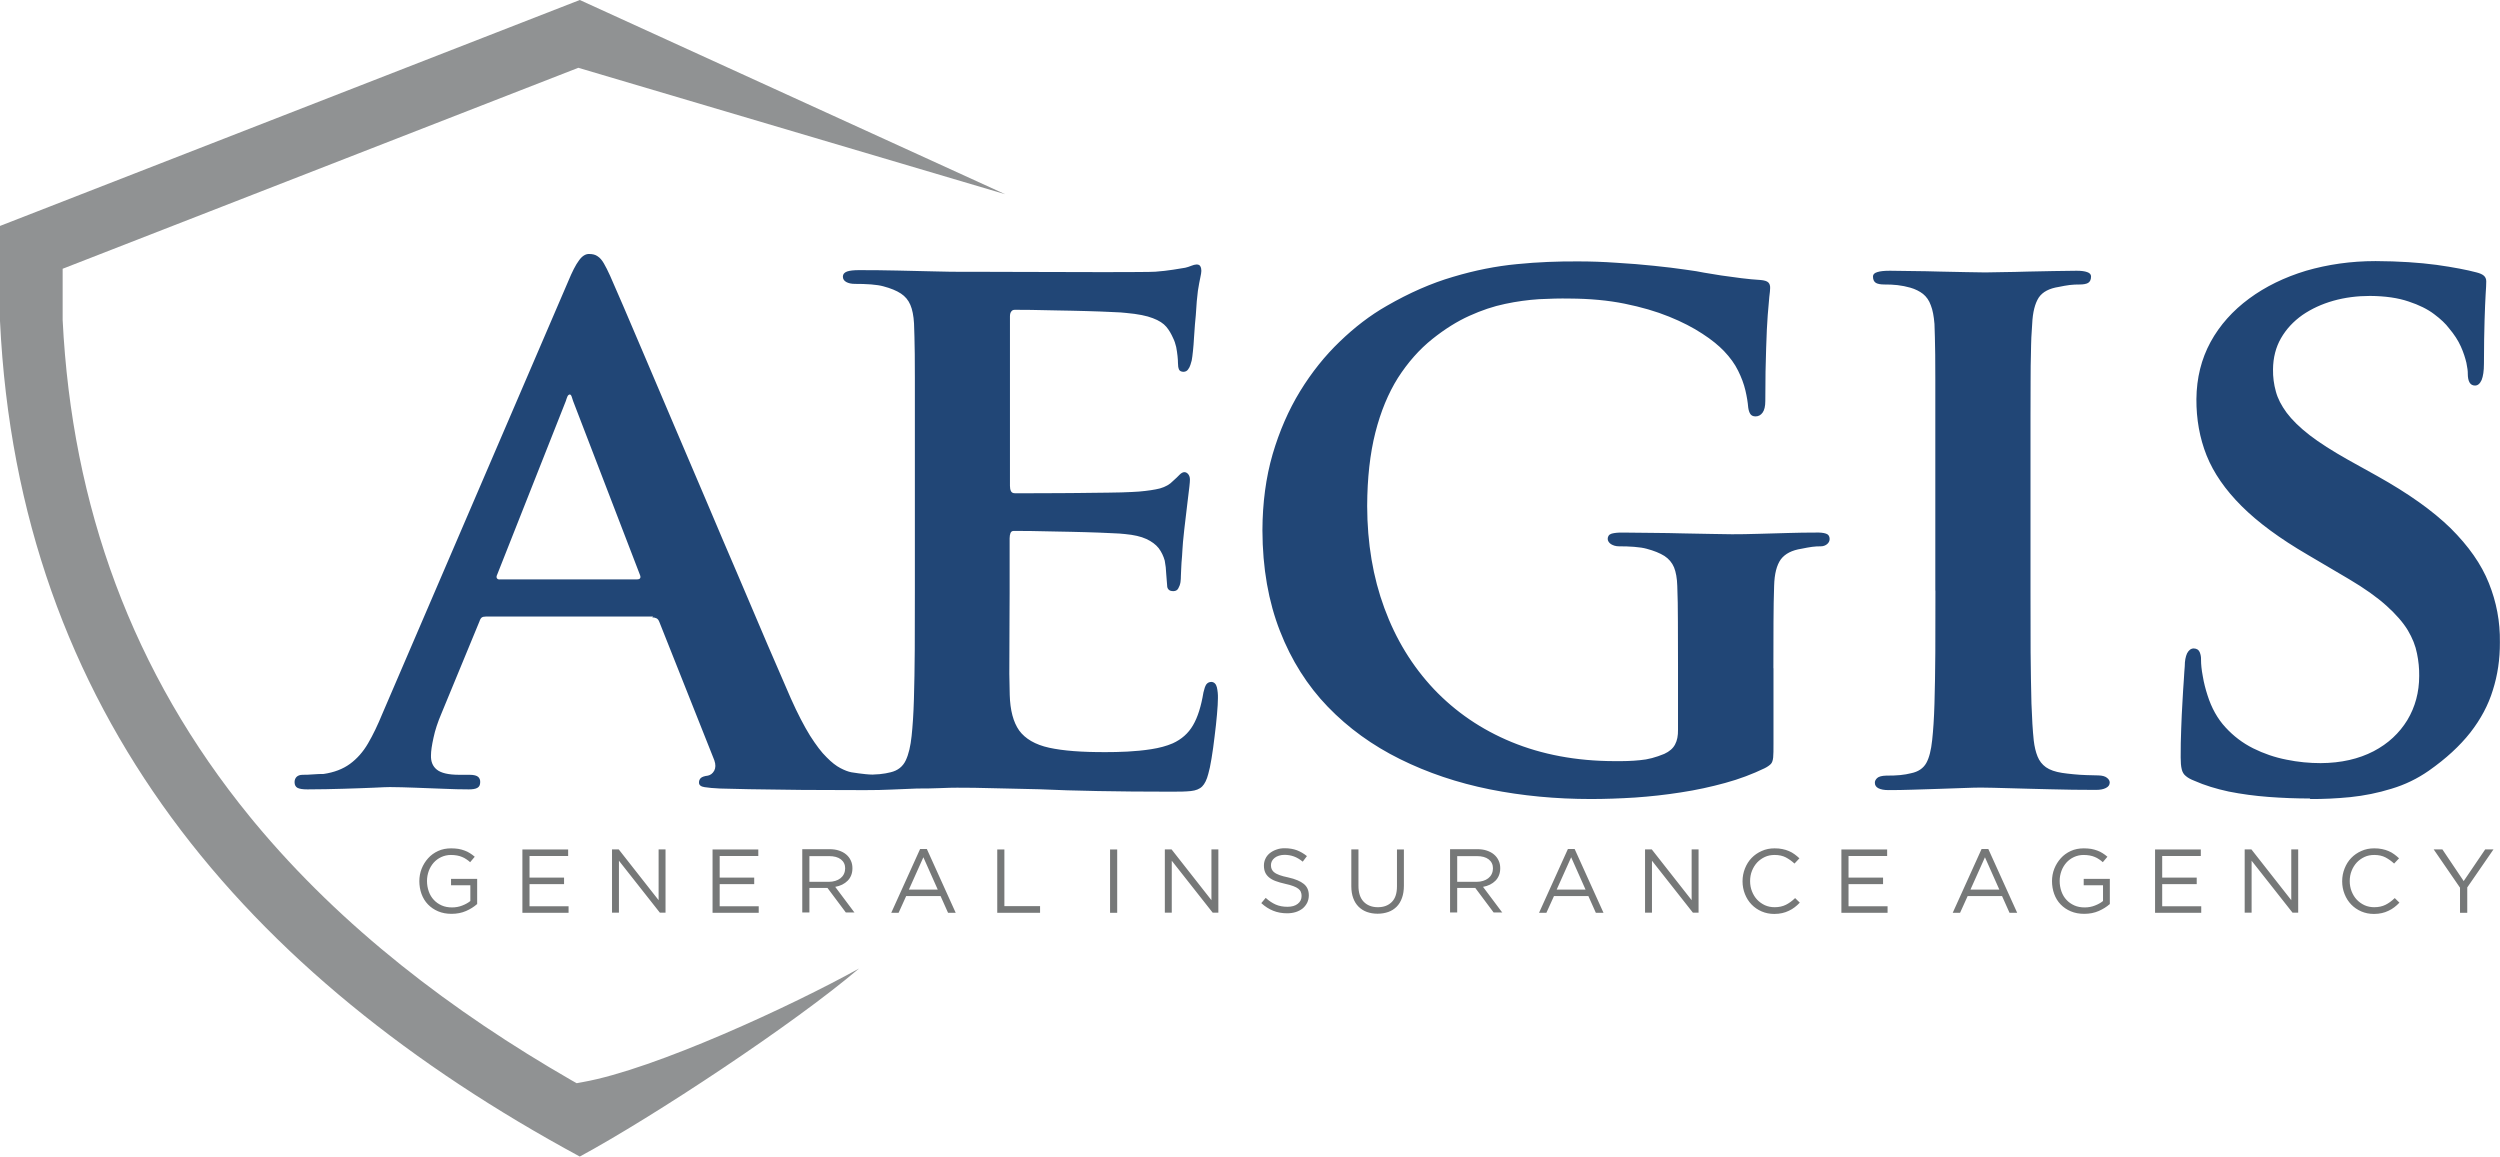
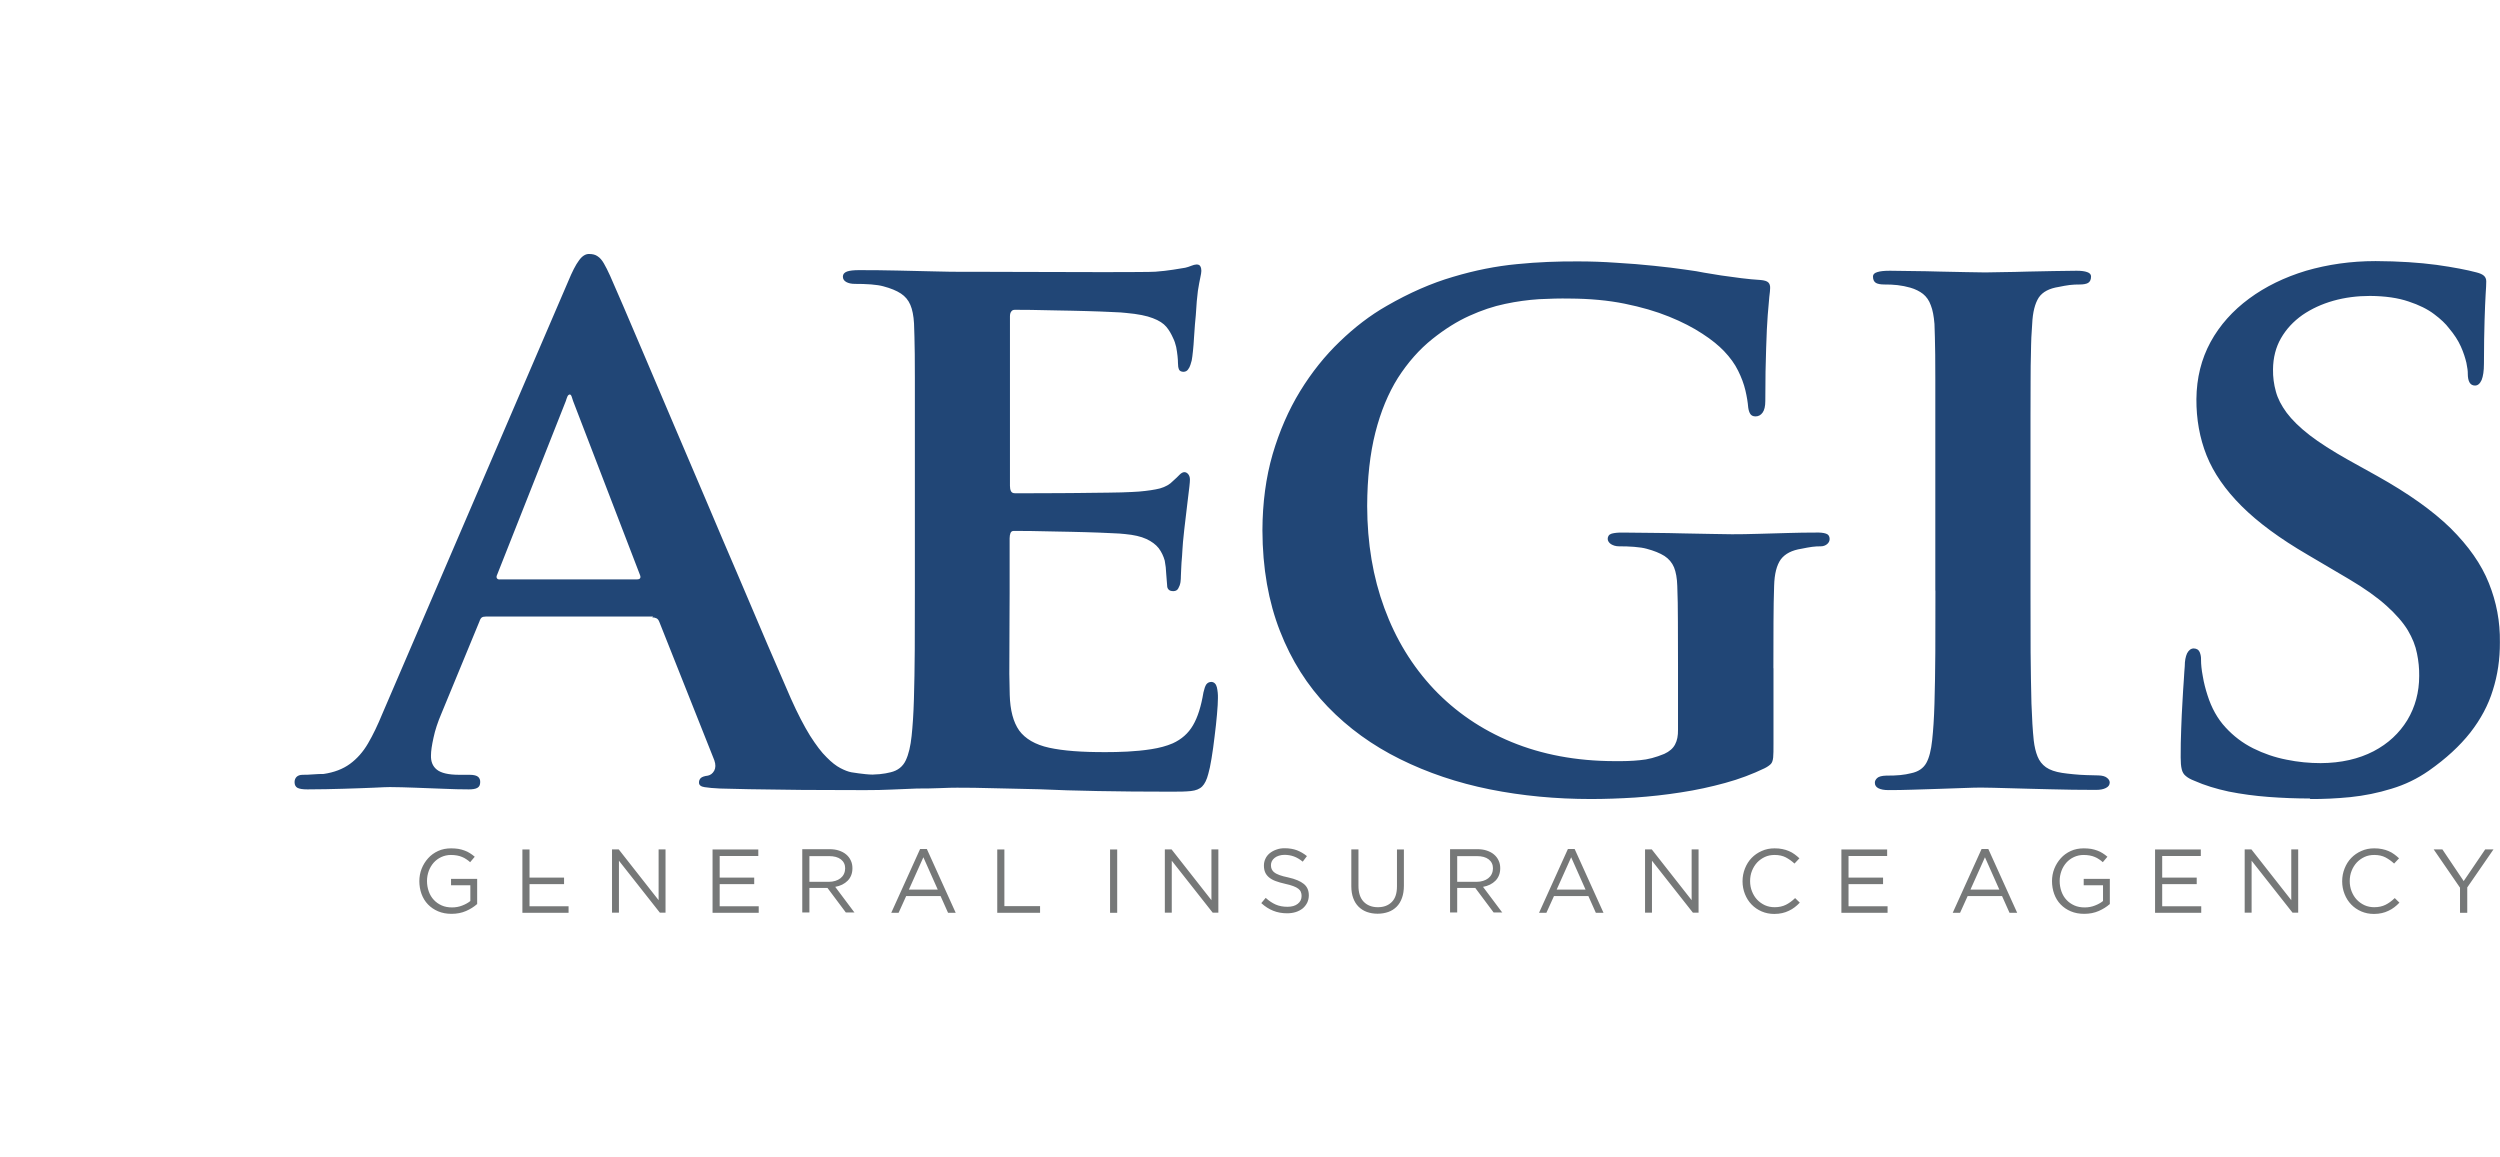
<svg xmlns="http://www.w3.org/2000/svg" id="Layer_2" viewBox="0 0 238.23 110.21">
  <defs>
    <style>.cls-1{fill:#214676;}.cls-2{fill:#767878;}.cls-3{fill:#909293;fill-rule:evenodd;}</style>
  </defs>
  <g id="Layer_1-2">
-     <path class="cls-3" d="M5.97,25.61L55.11,6.46l40.68,12.05L55.25,0,0,21.53v9.06c1.77,37.26,23.39,62.39,55.25,79.62,7.01-3.79,20.41-12.64,26.61-17.92-6.33,3.52-19.45,9.6-26.31,10.82l-.6.11-.53-.3c-11.28-6.5-21.83-14.51-30.18-24.57l-.41-.5C12.6,64.1,6.85,48.22,5.97,30.49v-.04s0-4.84,0-4.84h0Z" />
    <path class="cls-1" d="M62.15,58.83c.15,0,.29.03.41.09.12.06.21.18.28.37l5.23,13.16c.14.4.13.72-.01.99-.15.27-.36.42-.6.47-.33.04-.56.12-.68.23-.12.12-.18.27-.17.46.01.22.19.36.54.41.36.06.85.1,1.46.13,1.91.05,3.71.09,5.37.1,1.67.03,3.15.04,4.46.04,1.31.01,2.36.01,3.17.01.29,0,.56,0,.8,0,.08,0,.17,0,.26,0,.71,0,1.45-.01,2.26-.05.81-.03,1.62-.06,2.44-.1.82,0,1.56-.01,2.24-.04.67-.03,1.21-.04,1.6-.04,1,0,2.14.01,3.44.05,1.3.03,2.76.06,4.41.1,1.65.08,3.5.13,5.56.17,2.06.04,4.36.06,6.9.06.83.01,1.49-.01,1.96-.06.47-.05.83-.19,1.08-.44.24-.24.44-.64.58-1.19.1-.35.21-.83.31-1.47.1-.64.21-1.33.29-2.08.1-.76.17-1.46.23-2.12.06-.67.09-1.18.09-1.56.01-.37-.03-.71-.1-1.03-.08-.32-.26-.49-.51-.51-.22,0-.38.08-.5.24-.1.15-.19.41-.27.76-.22,1.33-.55,2.38-1,3.14-.45.77-1.09,1.33-1.92,1.71-.6.26-1.28.44-2.05.56-.76.12-1.53.19-2.28.23-.77.04-1.45.05-2.05.05-2.3.01-4.09-.13-5.41-.42-1.32-.29-2.27-.85-2.85-1.64-.56-.8-.86-1.92-.9-3.4-.01-.5-.03-1.17-.04-2.01,0-.85,0-1.74.01-2.72,0-.97.01-1.9.01-2.78.01-.87.01-1.6.01-2.18v-5.23c0-.19.03-.36.08-.49.05-.13.15-.21.31-.21.36,0,.9,0,1.64.01.73.01,1.55.03,2.47.05.91.01,1.82.04,2.72.06.9.03,1.69.05,2.37.09.68.03,1.15.05,1.41.09.85.08,1.51.23,2.03.47.5.23.9.53,1.17.87.27.36.46.76.58,1.19.08.42.13.85.14,1.24.03.41.06.79.09,1.14,0,.15.04.28.14.38.09.1.24.15.47.15.21-.01.36-.09.45-.26.1-.17.17-.36.21-.59.03-.22.04-.42.04-.62,0-.13.01-.36.03-.69.01-.35.04-.74.08-1.18.03-.45.05-.9.09-1.35.04-.44.08-.83.12-1.17.13-1.09.23-1.96.31-2.62.08-.67.14-1.15.18-1.49.04-.32.05-.55.05-.67,0-.19-.05-.36-.15-.49-.1-.13-.23-.21-.38-.21-.14,0-.3.09-.45.24-.15.17-.37.36-.63.6-.31.33-.72.56-1.24.71-.51.13-1.18.23-1.99.3-.32.03-.88.05-1.68.08-.78.01-1.69.04-2.71.04-1.03.01-2.05.03-3.06.03-1.03.01-1.94.01-2.72.01h-1.68c-.19,0-.31-.08-.37-.21-.06-.13-.09-.29-.09-.49v-16.16c0-.19.04-.35.12-.45.08-.12.19-.17.35-.17.3,0,.81,0,1.53.01.72.01,1.55.03,2.47.05.94.01,1.86.04,2.78.06.92.03,1.73.05,2.42.09.69.03,1.17.05,1.41.09,1.12.1,1.96.27,2.54.5.59.22,1.01.5,1.28.82.27.32.47.68.64,1.06.13.26.23.55.3.86.06.31.1.6.13.87.03.27.04.49.04.65,0,.27.03.47.1.63.06.14.22.22.44.22.18-.01.32-.08.42-.22.1-.13.18-.28.23-.45.05-.17.09-.31.12-.41.04-.21.08-.5.12-.9.04-.4.08-.83.1-1.28.04-.46.06-.88.09-1.27.04-.38.06-.68.08-.86.05-.99.13-1.77.2-2.33.09-.56.17-.99.23-1.26.06-.28.1-.5.1-.64,0-.17-.03-.31-.09-.42-.06-.13-.18-.19-.37-.19-.15.01-.32.05-.51.13-.18.08-.37.13-.56.18-.28.04-.67.1-1.17.19-.5.08-1.05.14-1.68.19-.23.01-.79.03-1.67.03s-1.95.01-3.22.01-2.62-.01-4.03-.01-2.78,0-4.1-.01c-1.31,0-2.45,0-3.42-.01h-2.03c-.65,0-1.53-.01-2.6-.04-1.08-.03-2.23-.05-3.49-.08-1.26-.03-2.47-.04-3.68-.04-.5,0-.88.04-1.14.13-.27.1-.4.26-.4.49s.12.4.32.51c.21.12.49.18.83.18.51,0,1.03.01,1.53.05.49.04.88.1,1.17.18.72.19,1.27.42,1.68.69.41.27.71.63.9,1.08.19.44.31,1.04.35,1.77.01.4.03.83.04,1.28.01.45.01,1,.03,1.63,0,.64.01,1.42.01,2.37v20.11c0,2.01,0,3.9-.01,5.65-.01,1.77-.04,3.36-.08,4.76-.04,1.41-.12,2.58-.22,3.51-.1.96-.28,1.74-.56,2.33-.28.59-.76.97-1.44,1.13-.31.08-.65.14-1.05.18-.21.02-.44.03-.68.04h0c-.21,0-.43-.02-.65-.04-.41-.04-.86-.1-1.36-.18-.31-.06-.65-.19-1.05-.4-.4-.21-.83-.54-1.31-1.03-.49-.47-1.01-1.17-1.58-2.06-.56-.91-1.18-2.09-1.83-3.55-.63-1.44-1.36-3.15-2.23-5.15-.86-2-1.78-4.18-2.78-6.53-1-2.33-2.03-4.73-3.06-7.18-1.05-2.45-2.06-4.83-3.05-7.15-.99-2.32-1.9-4.46-2.73-6.42-.83-1.96-1.55-3.62-2.13-4.99-.59-1.36-1-2.31-1.24-2.85-.22-.49-.42-.88-.6-1.19-.18-.31-.37-.53-.59-.67-.21-.15-.47-.22-.81-.22-.33-.01-.67.19-.97.62-.31.41-.65,1.08-1.03,2l-17.69,41.16c-.45,1.1-.91,2.06-1.38,2.86-.47.81-1.05,1.46-1.72,1.95-.67.49-1.5.81-2.51.96-.31,0-.64.01-1,.04-.35.03-.68.04-1,.04-.27,0-.46.08-.59.21-.12.13-.18.3-.18.49,0,.27.1.45.29.55.21.1.51.14.94.14,1.19,0,2.35-.03,3.45-.06,1.12-.04,2.05-.06,2.85-.1.78-.04,1.31-.06,1.55-.06.73,0,1.54.03,2.42.06.87.04,1.76.06,2.65.1.88.04,1.71.06,2.46.06.35,0,.62-.04.8-.14.19-.1.28-.28.28-.55.01-.19-.05-.36-.18-.49-.14-.13-.41-.21-.82-.21h-1c-1.03,0-1.73-.17-2.13-.49-.4-.32-.58-.78-.56-1.36,0-.4.08-.96.24-1.68.15-.72.41-1.5.76-2.32l3.62-8.77c.06-.19.14-.31.22-.37.08-.06.22-.09.4-.09h15.93ZM220.15,76.14c1.22.01,2.49-.05,3.82-.18,1.33-.14,2.64-.4,3.92-.8,1.28-.38,2.47-.96,3.56-1.72,1.64-1.15,2.95-2.36,3.95-3.63.99-1.27,1.72-2.63,2.15-4.05.45-1.42.68-2.94.67-4.55.03-1.97-.33-3.85-1.05-5.64-.72-1.81-1.94-3.54-3.64-5.23-1.72-1.68-4.05-3.33-7-4.98l-2.77-1.54c-1.51-.85-2.73-1.63-3.68-2.36-.95-.74-1.67-1.45-2.18-2.13-.5-.68-.85-1.35-1.03-2.03-.19-.68-.28-1.37-.27-2.1.01-1.12.27-2.12.76-2.97.5-.87,1.18-1.6,2.04-2.21.86-.59,1.85-1.05,2.95-1.36,1.1-.31,2.27-.46,3.49-.46,1.46.01,2.68.19,3.68.53,1,.33,1.81.73,2.44,1.21.63.47,1.1.92,1.42,1.35.49.58.86,1.15,1.12,1.73.26.58.42,1.1.53,1.56.09.46.14.8.13,1.01,0,.77.23,1.15.69,1.15.27,0,.47-.18.63-.53.14-.35.22-.86.22-1.55,0-1.71.03-3.09.06-4.14.04-1.05.06-1.87.1-2.44.04-.58.06-1,.06-1.27,0-.23-.08-.41-.23-.54-.15-.13-.38-.23-.69-.31-.9-.24-2.18-.49-3.82-.72-1.65-.22-3.59-.35-5.8-.36-2.36,0-4.56.32-6.63.92-2.05.62-3.86,1.5-5.42,2.65-1.56,1.15-2.8,2.53-3.68,4.14-.88,1.62-1.33,3.42-1.35,5.44-.01,1.91.31,3.71.97,5.37.67,1.67,1.78,3.27,3.33,4.82,1.55,1.55,3.65,3.1,6.31,4.65l3.92,2.31c1.49.88,2.68,1.73,3.58,2.54.9.81,1.58,1.59,2.03,2.33.45.76.74,1.49.88,2.22.15.72.22,1.44.21,2.14,0,1.55-.38,2.96-1.13,4.21-.76,1.24-1.82,2.24-3.22,2.97-1.41.73-3.08,1.12-5.04,1.13-1.06,0-2.15-.1-3.26-.33-1.12-.22-2.17-.58-3.17-1.08-1-.5-1.88-1.17-2.64-2-.76-.82-1.33-1.85-1.71-3.05-.19-.59-.35-1.19-.45-1.81-.12-.62-.17-1.14-.17-1.58.01-.24-.03-.49-.12-.71-.09-.23-.28-.36-.58-.37-.27.01-.47.17-.63.47-.14.31-.22.71-.22,1.22-.03.28-.05.72-.09,1.32-.04.59-.09,1.29-.13,2.1-.05.81-.09,1.67-.12,2.56-.04.91-.05,1.81-.05,2.71,0,.47.03.86.1,1.13.06.27.19.49.38.64.19.17.46.32.82.46.99.44,2.08.77,3.28,1.03,1.21.24,2.46.41,3.77.51,1.32.1,2.63.15,3.95.15h0ZM184.43,56.29c0,2.12,0,4.08-.01,5.9-.01,1.82-.04,3.44-.08,4.85-.04,1.42-.12,2.58-.22,3.49-.1.95-.28,1.68-.56,2.18-.28.5-.76.83-1.44.97-.31.08-.65.14-1.05.18-.38.04-.83.05-1.33.05-.41.01-.71.09-.86.23-.15.14-.23.3-.22.46,0,.23.12.4.33.51.23.12.55.18.97.18.69,0,1.45-.01,2.31-.04.85-.03,1.69-.05,2.55-.08.85-.03,1.63-.05,2.33-.08.71-.03,1.26-.04,1.65-.04.63,0,1.53.03,2.67.06,1.14.04,2.42.06,3.85.1,1.44.04,2.91.06,4.41.06.4,0,.71-.06.94-.18.24-.12.36-.28.37-.51,0-.17-.08-.32-.26-.46-.17-.14-.44-.22-.82-.23-.35,0-.72-.01-1.14-.03-.41-.01-.82-.04-1.23-.08-.41-.04-.77-.08-1.09-.13-.65-.1-1.17-.28-1.54-.54-.36-.26-.63-.6-.8-1.03-.17-.42-.29-.92-.36-1.51-.1-.94-.17-2.12-.22-3.54-.04-1.42-.06-3.05-.08-4.87-.01-1.82-.01-3.78-.01-5.9v-16.59c0-1.4,0-2.56.01-3.51,0-.95.01-1.74.03-2.37,0-.63.03-1.18.04-1.63.03-.45.05-.88.08-1.28.05-1.14.27-1.97.63-2.53.37-.54,1-.87,1.91-1.01.37-.08.72-.14,1.03-.18.31-.04.64-.05.97-.05s.62-.05.79-.15c.19-.12.28-.32.28-.62,0-.19-.13-.33-.37-.41-.24-.09-.59-.13-1.01-.13-.67,0-1.41.01-2.22.03-.82.01-1.64.03-2.47.05-.83.03-1.59.04-2.3.05-.71.01-1.27.03-1.71.03-.49,0-1.12-.01-1.87-.03-.76-.01-1.56-.03-2.44-.05-.87-.03-1.72-.04-2.55-.05-.83-.01-1.56-.03-2.22-.03-.54,0-.94.04-1.21.13-.27.08-.41.22-.41.41,0,.3.09.5.28.62.18.1.45.15.8.15.42,0,.85.01,1.26.06.42.05.82.13,1.21.24.49.14.9.35,1.22.6.32.26.58.62.74,1.08.18.45.29,1.04.35,1.78.01.4.03.83.04,1.28.01.45.01,1,.03,1.63,0,.63.01,1.42.01,2.37v20.11h0ZM168.99,63.68c0-1.62,0-3.08.01-4.39,0-1.31.03-2.46.06-3.46.03-1.14.24-1.97.64-2.53.41-.54,1.06-.87,1.97-1.01.38-.08.72-.14,1.01-.18.29-.04.56-.05.83-.05.24,0,.44-.08.6-.21.15-.13.24-.29.24-.49,0-.26-.12-.44-.35-.51-.23-.08-.58-.12-1.04-.1-.76,0-1.62.01-2.56.04-.95.03-1.9.05-2.85.08-.94.03-1.77.04-2.51.04-.51,0-1.17-.01-1.96-.03-.81-.01-1.69-.03-2.65-.05-.96-.03-1.94-.04-2.94-.05-.99-.01-1.94-.03-2.83-.03-.46-.01-.82.03-1.08.1-.26.08-.38.26-.38.51.01.19.12.36.31.49.21.13.46.21.77.21.49,0,.96.01,1.45.05.5.04.88.1,1.17.18.72.19,1.28.42,1.71.69.41.27.72.63.91,1.08.18.45.29,1.04.31,1.77.04.99.06,2.12.06,3.39.01,1.26.01,2.69.01,4.31v6c.01.58-.08,1.04-.28,1.41-.19.37-.53.67-1.03.9-.8.33-1.56.54-2.32.6-.76.08-1.58.1-2.45.09-3.63-.01-6.89-.63-9.78-1.82-2.89-1.19-5.36-2.89-7.41-5.05-2.05-2.18-3.62-4.74-4.71-7.71-1.09-2.95-1.63-6.19-1.64-9.73.01-2.65.27-4.99.78-7,.51-2.01,1.23-3.74,2.15-5.21.94-1.46,2.03-2.71,3.3-3.72,1.18-.94,2.35-1.67,3.5-2.19,1.17-.53,2.3-.91,3.41-1.14,1.12-.24,2.19-.38,3.23-.45,1.03-.05,2.01-.08,2.94-.06,1.91.01,3.65.17,5.23.49,1.58.32,2.99.73,4.22,1.23,1.24.5,2.3,1.05,3.18,1.63.87.56,1.56,1.13,2.06,1.65.59.62,1.04,1.24,1.35,1.88.32.64.55,1.27.69,1.86.14.6.23,1.14.27,1.64.04.27.1.47.21.63.1.14.26.22.49.22.27,0,.5-.12.67-.36.17-.23.26-.6.26-1.1,0-2.05.03-3.73.08-5.05.04-1.32.09-2.36.15-3.13.06-.77.12-1.36.15-1.74.05-.38.08-.67.08-.85.01-.23-.05-.41-.17-.53-.13-.13-.38-.21-.76-.24-.55-.03-1.15-.09-1.81-.17-.65-.08-1.3-.17-1.92-.26-.63-.1-1.18-.19-1.65-.27-.36-.08-.96-.18-1.79-.29-.85-.13-1.83-.24-2.96-.36-1.14-.12-2.33-.22-3.58-.29-1.26-.09-2.47-.13-3.67-.13-1.9-.01-3.83.06-5.82.26-1.99.19-4.01.59-6.08,1.21-2.06.6-4.18,1.53-6.33,2.77-1.58.9-3.06,2.04-4.47,3.4-1.42,1.36-2.68,2.94-3.78,4.73-1.1,1.8-1.97,3.8-2.62,6.01-.64,2.21-.96,4.63-.97,7.24.01,3.62.58,6.81,1.67,9.6,1.09,2.8,2.62,5.21,4.56,7.22,1.96,2.03,4.26,3.69,6.89,4.99,2.62,1.3,5.47,2.26,8.55,2.88,3.09.62,6.31.92,9.64.92,1.33,0,2.73-.05,4.19-.14,1.45-.1,2.91-.26,4.37-.49,1.46-.22,2.87-.53,4.22-.9,1.36-.37,2.62-.85,3.76-1.4.28-.14.47-.28.6-.41.12-.13.19-.33.22-.62.03-.28.03-.71.03-1.28v-7.23h0ZM47.61,55.22c-.12,0-.21-.04-.26-.12-.05-.08-.05-.19.03-.35l6.54-16.54c.04-.13.08-.26.14-.4.05-.13.13-.21.24-.22.08.01.14.09.18.22.05.14.09.27.13.4l6.39,16.62c.04.12.04.21-.01.28-.04.06-.14.1-.29.1h-13.08Z" />
-     <path class="cls-2" d="M45.47,86.16v-2.41h-2.49v.61h1.84v1.5c-.21.17-.46.31-.77.43-.3.12-.63.18-.97.18-.37,0-.7-.06-.99-.19-.29-.13-.54-.3-.75-.53-.21-.22-.37-.49-.48-.8-.11-.31-.17-.64-.17-1,0-.34.06-.66.17-.96.11-.3.27-.56.47-.79.2-.22.44-.4.72-.53.28-.13.59-.2.92-.2.21,0,.41.02.58.05.18.03.34.08.48.14.15.06.28.13.41.22.13.08.25.18.36.28l.44-.52c-.15-.13-.3-.24-.46-.34-.16-.1-.33-.19-.51-.25-.18-.07-.38-.12-.59-.16-.21-.03-.44-.05-.69-.05-.45,0-.87.08-1.24.25-.37.17-.69.4-.95.69-.26.29-.47.62-.62,1-.15.38-.22.78-.22,1.19s.07.84.21,1.22c.14.38.34.71.61.99.27.28.59.5.97.66.38.16.8.24,1.28.24.51,0,.97-.09,1.38-.27.41-.18.76-.4,1.04-.65h0ZM54.14,80.95h-4.36v6.03h4.4v-.62h-3.72v-2.11h3.29v-.62h-3.29v-2.06h3.68v-.62h0ZM62.76,85.78l-3.8-4.84h-.64v6.03h.66v-4.95l3.9,4.95h.54v-6.03h-.66v4.84h0ZM72.26,80.95h-4.36v6.03h4.4v-.62h-3.72v-2.11h3.29v-.62h-3.29v-2.06h3.68v-.62h0ZM81.44,86.98l-1.85-2.47c.24-.04.45-.11.66-.21.2-.1.37-.22.52-.37.15-.15.26-.32.34-.52.08-.2.12-.42.12-.68,0-.27-.05-.52-.16-.74-.1-.22-.25-.41-.44-.57-.19-.16-.42-.28-.69-.37-.27-.09-.57-.13-.9-.13h-2.59v6.03h.68v-2.34h1.72l1.75,2.34h.84ZM80.53,82.77c0,.2-.04.37-.12.53-.08.16-.19.29-.32.39-.14.11-.3.19-.49.25-.19.06-.4.09-.62.09h-1.85v-2.45h1.86c.49,0,.87.1,1.14.31.27.21.41.5.41.88h0ZM88.32,80.9h-.64l-2.75,6.08h.7l.72-1.59h3.28l.71,1.59h.73l-2.75-6.08h0ZM89.36,84.77h-2.75l1.38-3.08,1.37,3.08h0ZM95.03,86.98h4.08v-.63h-3.4v-5.4h-.68v6.03h0ZM105.78,80.95v6.03h.68v-6.03h-.68ZM115.44,85.78l-3.8-4.84h-.64v6.03h.66v-4.95l3.9,4.95h.54v-6.03h-.66v4.84h0ZM121.11,82.45c0-.14.03-.27.09-.39.06-.12.15-.22.26-.31.11-.09.25-.16.41-.21.16-.05.33-.08.53-.08.31,0,.61.05.89.15.28.1.57.27.85.5l.4-.53c-.31-.25-.63-.43-.96-.56-.33-.12-.72-.19-1.16-.19-.29,0-.55.04-.79.13-.24.08-.45.2-.63.34-.18.15-.32.32-.41.52-.1.2-.15.42-.15.66s.04.47.12.65c.08.18.2.34.37.48.17.14.38.26.63.35.26.1.56.18.9.26.32.07.58.14.78.22.2.07.36.16.48.25.11.09.2.19.24.31.05.11.07.24.07.38,0,.31-.12.56-.37.75-.24.19-.57.28-.98.28s-.79-.07-1.11-.21c-.32-.14-.64-.35-.96-.64l-.42.5c.36.33.74.57,1.14.73.4.16.84.24,1.32.24.3,0,.57-.04.83-.12.25-.08.47-.2.65-.34.18-.15.32-.33.43-.54.1-.21.16-.45.16-.71,0-.47-.16-.83-.48-1.09-.32-.26-.81-.47-1.49-.62-.33-.07-.61-.14-.82-.22-.21-.08-.38-.16-.5-.26-.12-.09-.2-.2-.25-.31-.05-.11-.07-.24-.07-.39h0ZM133.8,80.95h-.68v3.51c0,.66-.16,1.16-.49,1.49-.33.33-.77.5-1.33.5s-1.03-.18-1.36-.53-.49-.85-.49-1.51v-3.47h-.68v3.51c0,.43.06.8.18,1.13.12.33.29.6.51.82.22.22.49.39.79.5.31.11.65.17,1.02.17s.72-.06,1.03-.17c.31-.11.57-.28.79-.5.22-.22.39-.5.51-.84.12-.33.18-.72.18-1.16v-3.46h0ZM143.17,86.98l-1.85-2.47c.24-.04.45-.11.66-.21.2-.1.37-.22.52-.37.15-.15.26-.32.34-.52.08-.2.12-.42.12-.68,0-.27-.05-.52-.16-.74-.1-.22-.25-.41-.44-.57-.19-.16-.42-.28-.69-.37-.27-.09-.57-.13-.9-.13h-2.59v6.03h.68v-2.34h1.72l1.75,2.34h.84ZM142.26,82.77c0,.2-.04.37-.12.53-.08.16-.19.29-.32.39-.14.11-.3.19-.49.25-.19.06-.4.09-.62.09h-1.85v-2.45h1.86c.49,0,.87.1,1.14.31.27.21.41.5.41.88h0ZM150.05,80.9h-.64l-2.75,6.08h.7l.72-1.59h3.28l.71,1.59h.73l-2.75-6.08h0ZM151.09,84.77h-2.75l1.38-3.08,1.37,3.08h0ZM161.2,85.78l-3.8-4.84h-.64v6.03h.66v-4.95l3.9,4.95h.54v-6.03h-.66v4.84h0ZM171.51,86.02l-.45-.44c-.29.28-.58.49-.88.64-.3.15-.66.23-1.07.23-.33,0-.64-.06-.93-.19-.28-.13-.53-.31-.74-.53-.21-.22-.37-.49-.49-.79-.12-.3-.18-.63-.18-.98s.06-.68.18-.98c.12-.3.28-.56.49-.79.21-.22.46-.4.74-.53.28-.13.59-.19.93-.19.41,0,.77.08,1.06.23.3.16.57.35.83.59l.47-.5c-.15-.14-.3-.27-.47-.39-.16-.12-.34-.22-.53-.3-.19-.08-.4-.15-.62-.19-.22-.05-.47-.07-.75-.07-.44,0-.85.08-1.22.25-.37.16-.7.39-.97.67-.27.28-.48.62-.63,1-.15.38-.23.78-.23,1.22s.08.84.23,1.22c.15.38.36.71.63.99.27.28.59.5.96.66.37.16.77.24,1.21.24.28,0,.53-.03.75-.08.22-.05.43-.12.63-.22.2-.09.38-.2.55-.33.17-.13.33-.27.49-.44h0ZM179.83,80.95h-4.36v6.03h4.4v-.62h-3.72v-2.11h3.29v-.62h-3.29v-2.06h3.68v-.62h0ZM189.47,80.9h-.64l-2.75,6.08h.7l.72-1.59h3.28l.71,1.59h.73l-2.75-6.08h0ZM190.52,84.77h-2.75l1.38-3.08,1.37,3.08h0ZM201.05,86.16v-2.41h-2.49v.61h1.84v1.5c-.21.17-.46.31-.77.43-.3.12-.63.18-.97.18-.37,0-.7-.06-.99-.19-.29-.13-.54-.3-.75-.53-.21-.22-.37-.49-.48-.8-.11-.31-.17-.64-.17-1,0-.34.06-.66.17-.96.11-.3.27-.56.47-.79.2-.22.44-.4.72-.53.28-.13.59-.2.92-.2.21,0,.41.02.58.05.18.03.34.08.48.14.15.06.28.13.41.22.13.08.25.18.36.28l.44-.52c-.15-.13-.3-.24-.46-.34-.16-.1-.33-.19-.51-.25-.18-.07-.38-.12-.59-.16-.21-.03-.44-.05-.69-.05-.45,0-.87.08-1.24.25-.37.17-.69.4-.95.69-.26.29-.47.62-.62,1-.15.38-.22.78-.22,1.19s.07.84.21,1.22c.14.38.34.71.61.99.27.28.59.5.97.66.38.16.8.24,1.28.24.51,0,.97-.09,1.38-.27.41-.18.76-.4,1.04-.65h0ZM209.72,80.95h-4.36v6.03h4.4v-.62h-3.72v-2.11h3.29v-.62h-3.29v-2.06h3.68v-.62h0ZM218.34,85.78l-3.8-4.84h-.64v6.03h.66v-4.95l3.9,4.95h.54v-6.03h-.66v4.84h0ZM228.65,86.02l-.45-.44c-.29.28-.58.49-.88.64-.3.15-.66.23-1.07.23-.33,0-.64-.06-.93-.19-.28-.13-.53-.31-.74-.53-.21-.22-.37-.49-.49-.79-.12-.3-.18-.63-.18-.98s.06-.68.18-.98c.12-.3.28-.56.49-.79.21-.22.46-.4.74-.53.28-.13.59-.19.93-.19.41,0,.77.08,1.06.23.3.16.57.35.83.59l.47-.5c-.15-.14-.3-.27-.47-.39-.16-.12-.34-.22-.53-.3-.19-.08-.4-.15-.62-.19-.22-.05-.47-.07-.75-.07-.44,0-.85.08-1.22.25-.37.16-.7.39-.97.67-.27.28-.48.62-.63,1-.15.38-.23.78-.23,1.22s.08.84.23,1.22c.15.38.36.71.63.99.27.28.59.5.96.66.37.16.77.24,1.21.24.28,0,.53-.03.75-.08.22-.05.43-.12.63-.22.2-.09.38-.2.55-.33.17-.13.33-.27.49-.44h0ZM235.1,84.58l2.51-3.64h-.79l-2.05,3.02-2.03-3.02h-.83l2.51,3.65v2.39h.69v-2.4h0Z" />
+     <path class="cls-2" d="M45.47,86.16v-2.41h-2.49v.61h1.84v1.5c-.21.17-.46.31-.77.43-.3.12-.63.18-.97.18-.37,0-.7-.06-.99-.19-.29-.13-.54-.3-.75-.53-.21-.22-.37-.49-.48-.8-.11-.31-.17-.64-.17-1,0-.34.06-.66.17-.96.11-.3.27-.56.47-.79.2-.22.44-.4.72-.53.28-.13.59-.2.92-.2.21,0,.41.02.58.05.18.03.34.08.48.14.15.06.28.13.41.22.13.08.25.18.36.28l.44-.52c-.15-.13-.3-.24-.46-.34-.16-.1-.33-.19-.51-.25-.18-.07-.38-.12-.59-.16-.21-.03-.44-.05-.69-.05-.45,0-.87.08-1.24.25-.37.17-.69.4-.95.69-.26.29-.47.62-.62,1-.15.38-.22.78-.22,1.19s.07.84.21,1.22c.14.38.34.71.61.99.27.28.59.5.97.66.38.16.8.24,1.28.24.51,0,.97-.09,1.38-.27.41-.18.76-.4,1.04-.65h0ZM54.14,80.95h-4.36v6.03h4.4v-.62h-3.72v-2.11h3.29v-.62h-3.29v-2.06v-.62h0ZM62.76,85.78l-3.8-4.84h-.64v6.03h.66v-4.95l3.9,4.95h.54v-6.03h-.66v4.84h0ZM72.26,80.95h-4.36v6.03h4.4v-.62h-3.72v-2.11h3.29v-.62h-3.29v-2.06h3.68v-.62h0ZM81.44,86.98l-1.85-2.47c.24-.04.45-.11.66-.21.2-.1.37-.22.52-.37.15-.15.26-.32.34-.52.08-.2.12-.42.12-.68,0-.27-.05-.52-.16-.74-.1-.22-.25-.41-.44-.57-.19-.16-.42-.28-.69-.37-.27-.09-.57-.13-.9-.13h-2.59v6.03h.68v-2.34h1.72l1.75,2.34h.84ZM80.53,82.77c0,.2-.04.37-.12.53-.08.16-.19.29-.32.39-.14.11-.3.19-.49.25-.19.06-.4.09-.62.09h-1.85v-2.45h1.86c.49,0,.87.1,1.14.31.27.21.41.5.41.88h0ZM88.32,80.9h-.64l-2.75,6.08h.7l.72-1.59h3.28l.71,1.59h.73l-2.75-6.08h0ZM89.36,84.77h-2.75l1.38-3.08,1.37,3.08h0ZM95.03,86.98h4.08v-.63h-3.4v-5.4h-.68v6.03h0ZM105.78,80.95v6.03h.68v-6.03h-.68ZM115.44,85.78l-3.8-4.84h-.64v6.03h.66v-4.95l3.9,4.95h.54v-6.03h-.66v4.84h0ZM121.11,82.45c0-.14.03-.27.09-.39.06-.12.15-.22.26-.31.11-.09.25-.16.41-.21.16-.05.33-.08.53-.08.31,0,.61.05.89.15.28.1.57.27.85.5l.4-.53c-.31-.25-.63-.43-.96-.56-.33-.12-.72-.19-1.16-.19-.29,0-.55.04-.79.13-.24.08-.45.2-.63.34-.18.15-.32.32-.41.52-.1.2-.15.42-.15.66s.04.47.12.65c.08.18.2.34.37.48.17.14.38.26.63.35.26.1.56.18.9.26.32.07.58.14.78.22.2.07.36.16.48.25.11.09.2.19.24.31.05.11.07.24.07.38,0,.31-.12.56-.37.75-.24.19-.57.28-.98.28s-.79-.07-1.11-.21c-.32-.14-.64-.35-.96-.64l-.42.5c.36.33.74.57,1.14.73.4.16.84.24,1.32.24.3,0,.57-.04.83-.12.25-.08.47-.2.65-.34.18-.15.32-.33.43-.54.1-.21.16-.45.16-.71,0-.47-.16-.83-.48-1.09-.32-.26-.81-.47-1.49-.62-.33-.07-.61-.14-.82-.22-.21-.08-.38-.16-.5-.26-.12-.09-.2-.2-.25-.31-.05-.11-.07-.24-.07-.39h0ZM133.8,80.95h-.68v3.51c0,.66-.16,1.16-.49,1.49-.33.33-.77.5-1.33.5s-1.03-.18-1.36-.53-.49-.85-.49-1.51v-3.47h-.68v3.51c0,.43.06.8.18,1.13.12.33.29.6.51.82.22.22.49.39.79.5.31.11.65.17,1.02.17s.72-.06,1.03-.17c.31-.11.57-.28.79-.5.22-.22.39-.5.51-.84.12-.33.18-.72.18-1.16v-3.46h0ZM143.17,86.98l-1.85-2.47c.24-.04.45-.11.66-.21.2-.1.37-.22.52-.37.15-.15.26-.32.34-.52.08-.2.12-.42.12-.68,0-.27-.05-.52-.16-.74-.1-.22-.25-.41-.44-.57-.19-.16-.42-.28-.69-.37-.27-.09-.57-.13-.9-.13h-2.59v6.03h.68v-2.34h1.72l1.75,2.34h.84ZM142.26,82.77c0,.2-.04.37-.12.53-.08.16-.19.29-.32.39-.14.11-.3.19-.49.25-.19.06-.4.09-.62.09h-1.85v-2.45h1.86c.49,0,.87.1,1.14.31.27.21.41.5.41.88h0ZM150.05,80.9h-.64l-2.75,6.08h.7l.72-1.59h3.28l.71,1.59h.73l-2.75-6.08h0ZM151.09,84.77h-2.75l1.38-3.08,1.37,3.08h0ZM161.2,85.78l-3.8-4.84h-.64v6.03h.66v-4.95l3.9,4.95h.54v-6.03h-.66v4.84h0ZM171.51,86.02l-.45-.44c-.29.28-.58.49-.88.64-.3.15-.66.23-1.07.23-.33,0-.64-.06-.93-.19-.28-.13-.53-.31-.74-.53-.21-.22-.37-.49-.49-.79-.12-.3-.18-.63-.18-.98s.06-.68.18-.98c.12-.3.28-.56.49-.79.21-.22.46-.4.74-.53.28-.13.59-.19.93-.19.41,0,.77.08,1.06.23.3.16.57.35.83.59l.47-.5c-.15-.14-.3-.27-.47-.39-.16-.12-.34-.22-.53-.3-.19-.08-.4-.15-.62-.19-.22-.05-.47-.07-.75-.07-.44,0-.85.08-1.22.25-.37.16-.7.39-.97.67-.27.28-.48.62-.63,1-.15.38-.23.78-.23,1.22s.08.84.23,1.22c.15.38.36.71.63.99.27.28.59.5.96.66.37.16.77.24,1.21.24.28,0,.53-.03.75-.08.22-.05.43-.12.63-.22.2-.09.38-.2.55-.33.17-.13.33-.27.49-.44h0ZM179.83,80.95h-4.36v6.03h4.4v-.62h-3.72v-2.11h3.29v-.62h-3.29v-2.06h3.68v-.62h0ZM189.47,80.9h-.64l-2.75,6.08h.7l.72-1.59h3.28l.71,1.59h.73l-2.75-6.08h0ZM190.52,84.77h-2.75l1.38-3.08,1.37,3.08h0ZM201.05,86.16v-2.41h-2.49v.61h1.84v1.5c-.21.17-.46.31-.77.43-.3.12-.63.18-.97.18-.37,0-.7-.06-.99-.19-.29-.13-.54-.3-.75-.53-.21-.22-.37-.49-.48-.8-.11-.31-.17-.64-.17-1,0-.34.06-.66.17-.96.11-.3.27-.56.47-.79.2-.22.44-.4.72-.53.28-.13.59-.2.92-.2.21,0,.41.02.58.05.18.03.34.08.48.14.15.06.28.13.41.22.13.08.25.18.36.28l.44-.52c-.15-.13-.3-.24-.46-.34-.16-.1-.33-.19-.51-.25-.18-.07-.38-.12-.59-.16-.21-.03-.44-.05-.69-.05-.45,0-.87.08-1.24.25-.37.17-.69.4-.95.69-.26.29-.47.62-.62,1-.15.38-.22.78-.22,1.19s.07.84.21,1.22c.14.38.34.71.61.99.27.28.59.5.97.66.38.16.8.24,1.28.24.51,0,.97-.09,1.38-.27.41-.18.76-.4,1.04-.65h0ZM209.72,80.95h-4.36v6.03h4.4v-.62h-3.72v-2.11h3.29v-.62h-3.29v-2.06h3.68v-.62h0ZM218.34,85.78l-3.8-4.84h-.64v6.03h.66v-4.95l3.9,4.95h.54v-6.03h-.66v4.84h0ZM228.65,86.02l-.45-.44c-.29.28-.58.49-.88.64-.3.15-.66.23-1.07.23-.33,0-.64-.06-.93-.19-.28-.13-.53-.31-.74-.53-.21-.22-.37-.49-.49-.79-.12-.3-.18-.63-.18-.98s.06-.68.18-.98c.12-.3.28-.56.49-.79.21-.22.46-.4.74-.53.28-.13.59-.19.93-.19.41,0,.77.08,1.06.23.3.16.57.35.83.59l.47-.5c-.15-.14-.3-.27-.47-.39-.16-.12-.34-.22-.53-.3-.19-.08-.4-.15-.62-.19-.22-.05-.47-.07-.75-.07-.44,0-.85.08-1.22.25-.37.16-.7.39-.97.67-.27.28-.48.62-.63,1-.15.38-.23.78-.23,1.22s.08.84.23,1.22c.15.38.36.71.63.99.27.28.59.5.96.66.37.16.77.24,1.21.24.28,0,.53-.03.75-.08.22-.05.43-.12.63-.22.2-.09.38-.2.55-.33.17-.13.33-.27.49-.44h0ZM235.1,84.58l2.51-3.64h-.79l-2.05,3.02-2.03-3.02h-.83l2.51,3.65v2.39h.69v-2.4h0Z" />
  </g>
</svg>